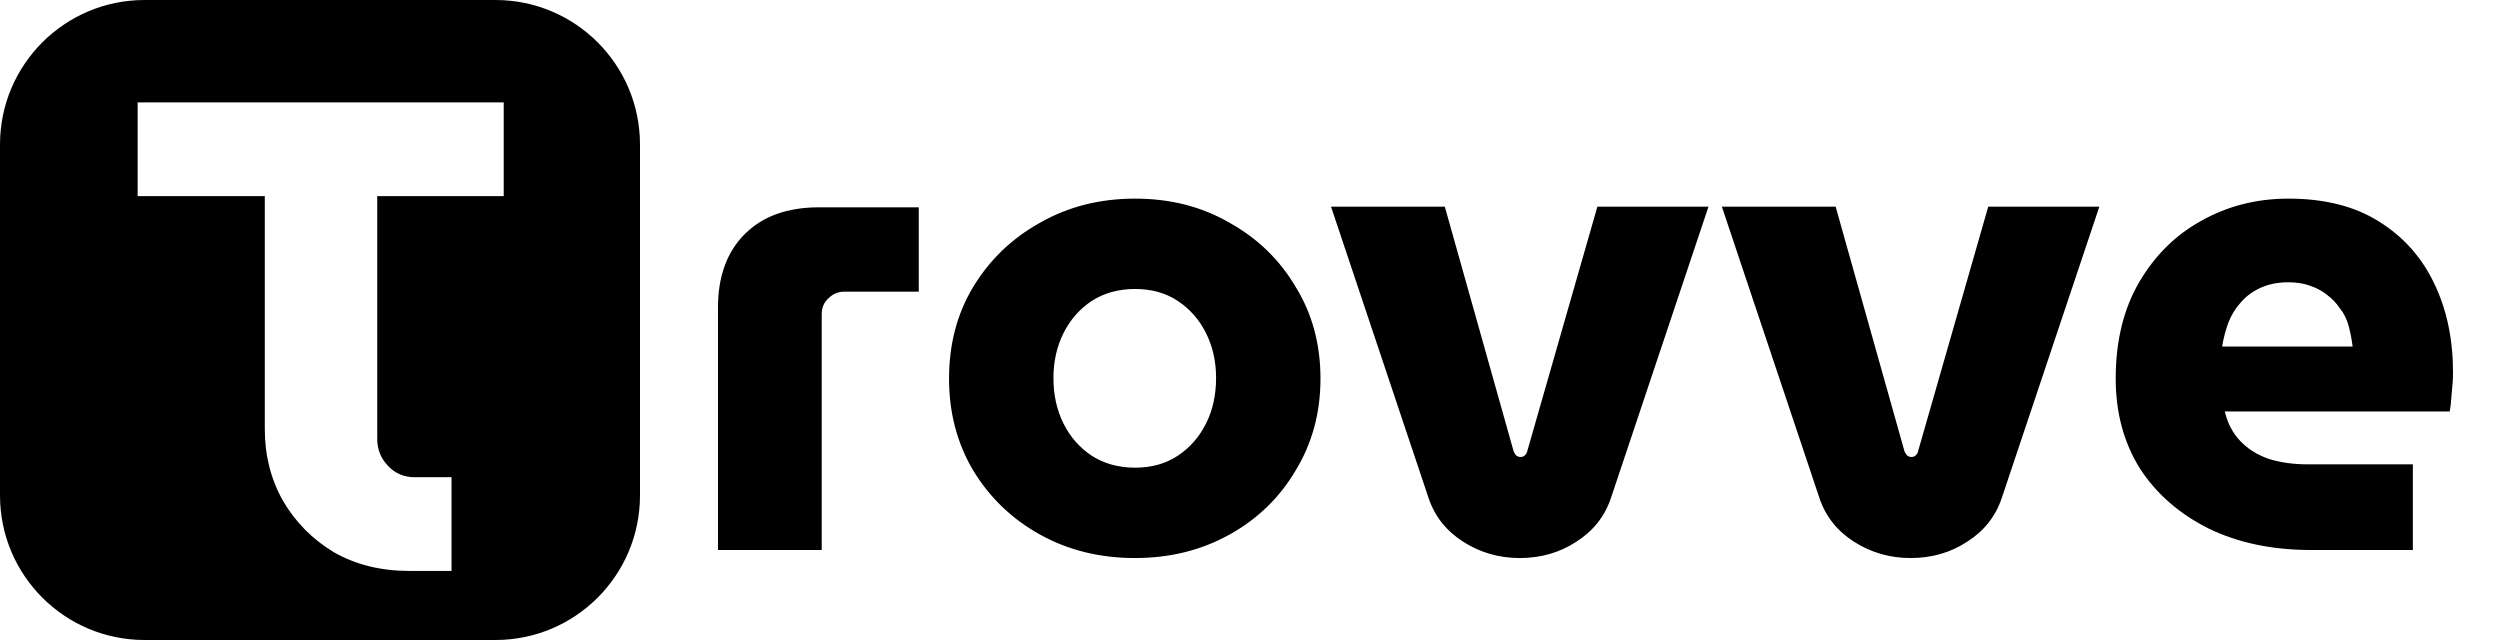
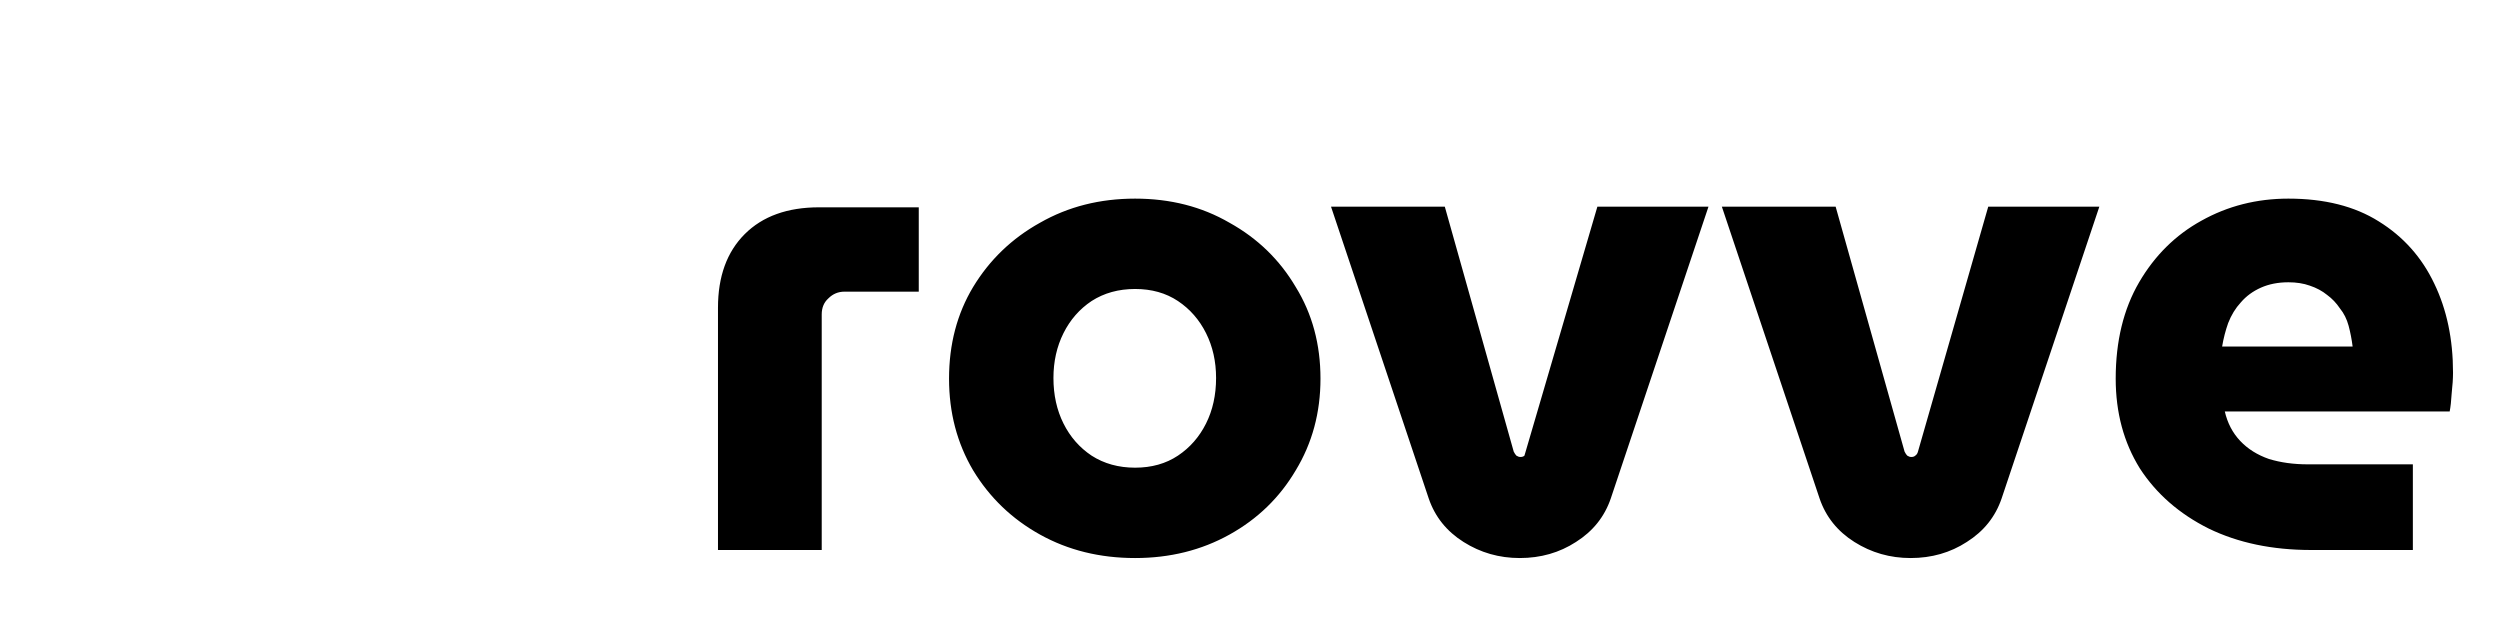
<svg xmlns="http://www.w3.org/2000/svg" width="125" height="32" viewBox="0 0 125 32" fill="none">
-   <path d="M24.771 0C28.764 0 32 3.236 32 7.229V24.771C32 28.764 28.764 32 24.771 32H7.229C3.237 32 0 28.764 0 24.771V7.229C0 3.236 3.237 0 7.229 0H24.771ZM6.882 5.121V9.807H13.24V21.452C13.24 22.768 13.541 23.962 14.144 25.032C14.768 26.103 15.617 26.962 16.688 27.609C17.781 28.234 19.041 28.546 20.469 28.546H22.577V23.861H20.736C20.201 23.861 19.754 23.671 19.398 23.292C19.041 22.913 18.862 22.467 18.862 21.954V9.807H25.186V5.121H6.882Z" fill="black" />
-   <path d="M35.899 27.5V15.386C35.899 13.824 36.345 12.597 37.237 11.705C38.13 10.813 39.368 10.366 40.952 10.366H45.938V14.583H42.224C41.911 14.583 41.644 14.694 41.42 14.918C41.197 15.118 41.086 15.386 41.086 15.721V27.5H35.899ZM56.755 27.902C54.992 27.902 53.408 27.511 52.003 26.73C50.597 25.95 49.482 24.879 48.657 23.518C47.853 22.157 47.452 20.629 47.452 18.933C47.452 17.215 47.853 15.687 48.657 14.349C49.482 12.988 50.597 11.917 52.003 11.136C53.408 10.333 54.992 9.931 56.755 9.931C58.517 9.931 60.09 10.333 61.473 11.136C62.879 11.917 63.983 12.988 64.786 14.349C65.612 15.687 66.024 17.215 66.024 18.933C66.024 20.629 65.612 22.157 64.786 23.518C63.983 24.879 62.879 25.95 61.473 26.73C60.068 27.511 58.495 27.902 56.755 27.902ZM56.755 23.384C57.58 23.384 58.294 23.183 58.897 22.782C59.499 22.38 59.967 21.845 60.302 21.175C60.637 20.506 60.804 19.747 60.804 18.9C60.804 18.074 60.637 17.327 60.302 16.658C59.967 15.988 59.499 15.453 58.897 15.051C58.294 14.65 57.58 14.449 56.755 14.449C55.929 14.449 55.204 14.65 54.58 15.051C53.977 15.453 53.509 15.988 53.174 16.658C52.84 17.327 52.672 18.074 52.672 18.9C52.672 19.747 52.84 20.506 53.174 21.175C53.509 21.845 53.977 22.38 54.58 22.782C55.204 23.183 55.929 23.384 56.755 23.384ZM75.987 27.902C74.961 27.902 74.024 27.634 73.177 27.098C72.329 26.563 71.749 25.838 71.436 24.923L66.551 10.333H72.24L75.686 22.581C75.731 22.67 75.775 22.737 75.82 22.782C75.887 22.826 75.954 22.849 76.021 22.849C76.11 22.849 76.177 22.826 76.222 22.782C76.289 22.737 76.333 22.67 76.356 22.581L79.869 10.333H85.424L80.539 24.923C80.226 25.838 79.646 26.563 78.799 27.098C77.973 27.634 77.036 27.902 75.987 27.902ZM95.53 27.902C94.504 27.902 93.567 27.634 92.719 27.098C91.871 26.563 91.291 25.838 90.979 24.923L86.093 10.333H91.782L95.229 22.581C95.273 22.67 95.318 22.737 95.363 22.782C95.43 22.826 95.496 22.849 95.563 22.849C95.653 22.849 95.72 22.826 95.764 22.782C95.831 22.737 95.876 22.67 95.898 22.581L99.412 10.333H104.967L100.081 24.923C99.769 25.838 99.189 26.563 98.341 27.098C97.516 27.634 96.579 27.902 95.53 27.902ZM115.557 27.5C113.616 27.5 111.909 27.143 110.437 26.429C108.964 25.693 107.815 24.689 106.99 23.417C106.187 22.123 105.785 20.629 105.785 18.933C105.785 17.059 106.176 15.453 106.956 14.114C107.737 12.776 108.775 11.75 110.069 11.036C111.385 10.3 112.835 9.931 114.419 9.931C116.226 9.931 117.732 10.311 118.937 11.069C120.164 11.828 121.089 12.865 121.714 14.181C122.339 15.475 122.651 16.959 122.651 18.632C122.651 18.922 122.629 19.268 122.584 19.669C122.562 20.049 122.528 20.35 122.484 20.573H111.24C111.374 21.153 111.63 21.644 112.009 22.045C112.389 22.447 112.868 22.748 113.448 22.949C114.028 23.127 114.675 23.217 115.389 23.217H120.643V27.5H115.557ZM111.106 17.327H117.631C117.587 16.97 117.52 16.624 117.431 16.29C117.341 15.955 117.196 15.665 116.996 15.419C116.817 15.152 116.605 14.929 116.36 14.75C116.114 14.549 115.824 14.393 115.49 14.282C115.177 14.17 114.82 14.114 114.419 14.114C113.906 14.114 113.448 14.204 113.047 14.382C112.645 14.561 112.311 14.806 112.043 15.118C111.775 15.408 111.563 15.754 111.407 16.156C111.273 16.535 111.173 16.925 111.106 17.327Z" fill="black" />
+   <path d="M35.899 27.5V15.386C35.899 13.824 36.345 12.597 37.237 11.705C38.13 10.813 39.368 10.366 40.952 10.366H45.938V14.583H42.224C41.911 14.583 41.644 14.694 41.42 14.918C41.197 15.118 41.086 15.386 41.086 15.721V27.5H35.899ZM56.755 27.902C54.992 27.902 53.408 27.511 52.003 26.73C50.597 25.95 49.482 24.879 48.657 23.518C47.853 22.157 47.452 20.629 47.452 18.933C47.452 17.215 47.853 15.687 48.657 14.349C49.482 12.988 50.597 11.917 52.003 11.136C53.408 10.333 54.992 9.931 56.755 9.931C58.517 9.931 60.09 10.333 61.473 11.136C62.879 11.917 63.983 12.988 64.786 14.349C65.612 15.687 66.024 17.215 66.024 18.933C66.024 20.629 65.612 22.157 64.786 23.518C63.983 24.879 62.879 25.95 61.473 26.73C60.068 27.511 58.495 27.902 56.755 27.902ZM56.755 23.384C57.58 23.384 58.294 23.183 58.897 22.782C59.499 22.38 59.967 21.845 60.302 21.175C60.637 20.506 60.804 19.747 60.804 18.9C60.804 18.074 60.637 17.327 60.302 16.658C59.967 15.988 59.499 15.453 58.897 15.051C58.294 14.65 57.58 14.449 56.755 14.449C55.929 14.449 55.204 14.65 54.58 15.051C53.977 15.453 53.509 15.988 53.174 16.658C52.84 17.327 52.672 18.074 52.672 18.9C52.672 19.747 52.84 20.506 53.174 21.175C53.509 21.845 53.977 22.38 54.58 22.782C55.204 23.183 55.929 23.384 56.755 23.384ZM75.987 27.902C74.961 27.902 74.024 27.634 73.177 27.098C72.329 26.563 71.749 25.838 71.436 24.923L66.551 10.333H72.24L75.686 22.581C75.731 22.67 75.775 22.737 75.82 22.782C75.887 22.826 75.954 22.849 76.021 22.849C76.11 22.849 76.177 22.826 76.222 22.782L79.869 10.333H85.424L80.539 24.923C80.226 25.838 79.646 26.563 78.799 27.098C77.973 27.634 77.036 27.902 75.987 27.902ZM95.53 27.902C94.504 27.902 93.567 27.634 92.719 27.098C91.871 26.563 91.291 25.838 90.979 24.923L86.093 10.333H91.782L95.229 22.581C95.273 22.67 95.318 22.737 95.363 22.782C95.43 22.826 95.496 22.849 95.563 22.849C95.653 22.849 95.72 22.826 95.764 22.782C95.831 22.737 95.876 22.67 95.898 22.581L99.412 10.333H104.967L100.081 24.923C99.769 25.838 99.189 26.563 98.341 27.098C97.516 27.634 96.579 27.902 95.53 27.902ZM115.557 27.5C113.616 27.5 111.909 27.143 110.437 26.429C108.964 25.693 107.815 24.689 106.99 23.417C106.187 22.123 105.785 20.629 105.785 18.933C105.785 17.059 106.176 15.453 106.956 14.114C107.737 12.776 108.775 11.75 110.069 11.036C111.385 10.3 112.835 9.931 114.419 9.931C116.226 9.931 117.732 10.311 118.937 11.069C120.164 11.828 121.089 12.865 121.714 14.181C122.339 15.475 122.651 16.959 122.651 18.632C122.651 18.922 122.629 19.268 122.584 19.669C122.562 20.049 122.528 20.35 122.484 20.573H111.24C111.374 21.153 111.63 21.644 112.009 22.045C112.389 22.447 112.868 22.748 113.448 22.949C114.028 23.127 114.675 23.217 115.389 23.217H120.643V27.5H115.557ZM111.106 17.327H117.631C117.587 16.97 117.52 16.624 117.431 16.29C117.341 15.955 117.196 15.665 116.996 15.419C116.817 15.152 116.605 14.929 116.36 14.75C116.114 14.549 115.824 14.393 115.49 14.282C115.177 14.17 114.82 14.114 114.419 14.114C113.906 14.114 113.448 14.204 113.047 14.382C112.645 14.561 112.311 14.806 112.043 15.118C111.775 15.408 111.563 15.754 111.407 16.156C111.273 16.535 111.173 16.925 111.106 17.327Z" fill="black" />
</svg>